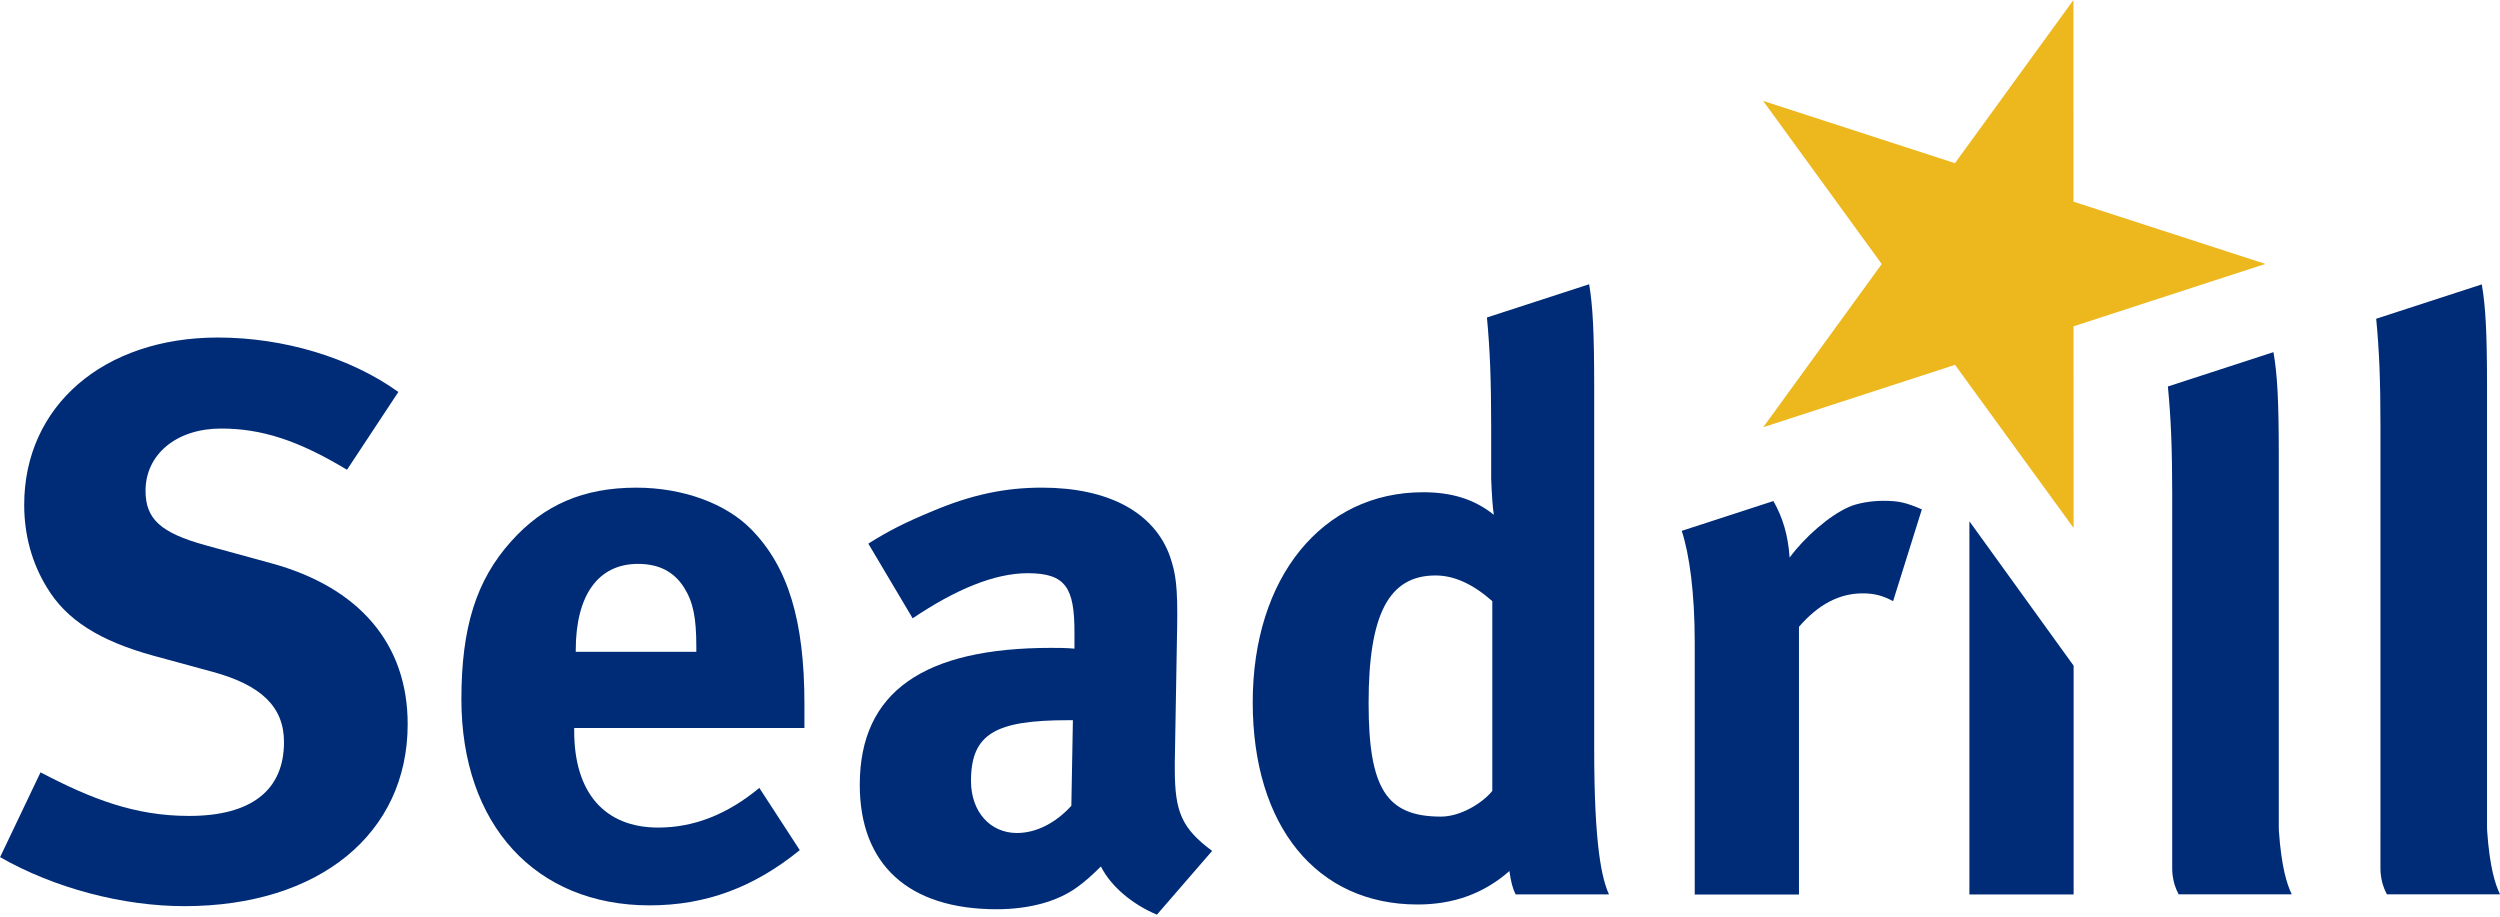
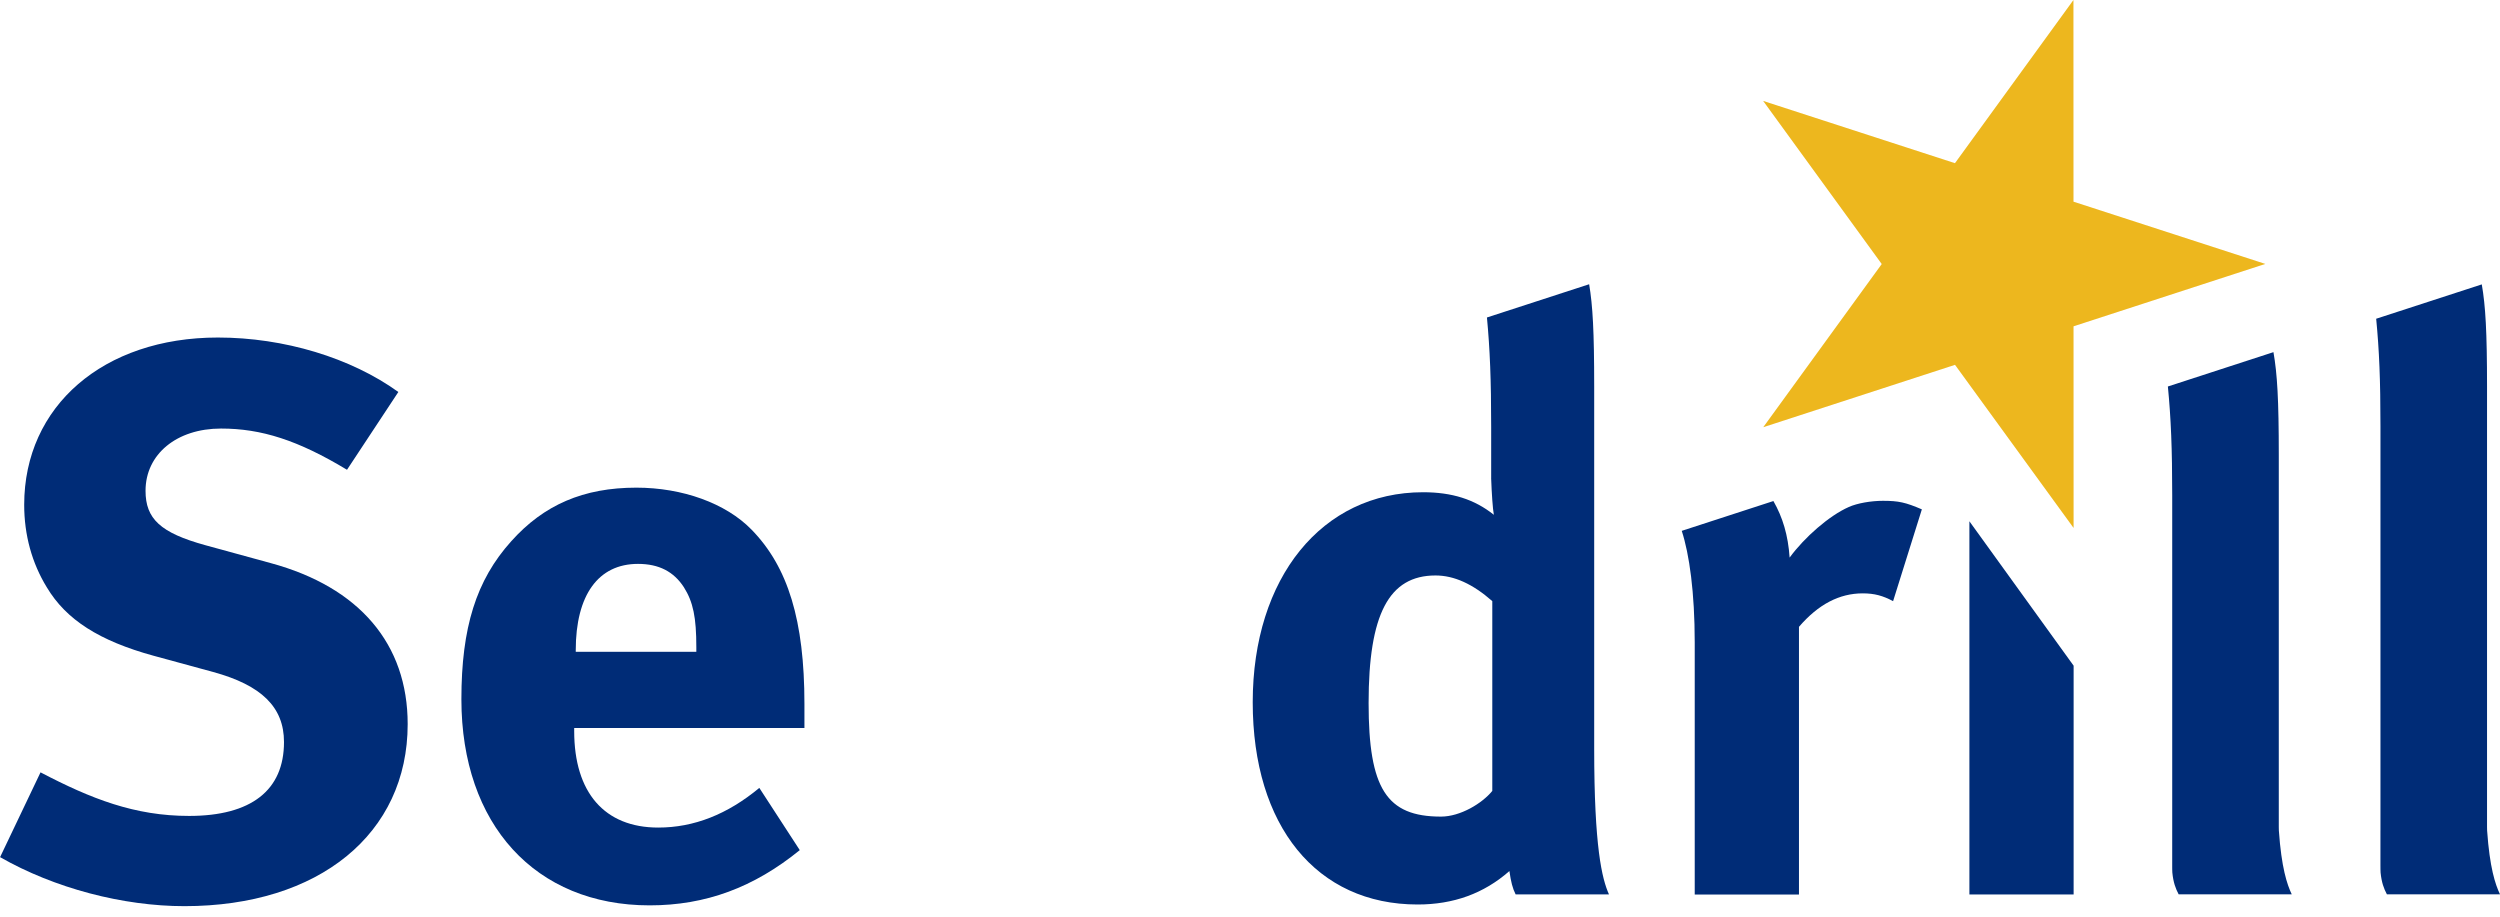
<svg xmlns="http://www.w3.org/2000/svg" width="100%" height="100%" viewBox="0 0 960 352" version="1.1" xml:space="preserve" style="fill-rule:evenodd;clip-rule:evenodd;stroke-linejoin:round;stroke-miterlimit:2;">
  <g transform="matrix(1,0,0,1,-1200,-804.37)">
    <g>
      <g transform="matrix(1.333,0,0,1.333,1333.25,1101.55)">
        <path d="M0,-87.611C-14.117,-96.124 -24.651,-99.488 -36.301,-99.488C-49.073,-99.488 -58.037,-92.094 -58.037,-81.563C-58.037,-73.492 -53.779,-69.46 -40.783,-65.877L-21.961,-60.724C3.585,-53.776 17.478,-37.42 17.478,-14.342C17.478,17.257 -8.067,38.097 -46.833,38.097C-64.535,38.097 -84.255,32.945 -99.939,23.978L-88.288,-0.448C-73.721,7.173 -61.177,12.105 -45.487,12.105C-27.563,12.105 -18.151,4.707 -18.151,-9.182C-18.151,-19.267 -24.651,-25.542 -38.543,-29.355L-55.798,-34.059C-71.257,-38.314 -80.894,-44.362 -86.493,-53.776C-90.751,-60.724 -92.993,-68.789 -92.993,-77.529C-92.993,-105.987 -70.136,-125.708 -37.199,-125.708C-18.151,-125.708 1.121,-119.877 14.79,-110.02L0,-87.611Z" style="fill:rgb(0,44,119);fill-rule:nonzero;" />
      </g>
      <g transform="matrix(1.333,0,0,1.333,1467.39,1089.01)">
        <path d="M0,-25.777L0,-27.121C0,-35.633 -0.898,-40.115 -3.589,-44.373C-6.502,-48.858 -10.758,-51.093 -16.808,-51.093C-28.235,-51.093 -34.735,-42.133 -34.735,-26.225L-34.735,-25.777L0,-25.777ZM29.799,31.366C16.578,42.121 2.684,47.277 -13.448,47.277C-46.388,47.277 -67.678,23.97 -67.678,-12.106C-67.678,-32.723 -63.417,-46.392 -53.334,-57.596C-43.921,-68.126 -32.497,-73.054 -17.257,-73.054C-4.035,-73.054 8.509,-68.57 15.907,-60.957C26.439,-50.2 31.141,-34.739 31.141,-10.764L31.141,-3.814L-35.183,-3.814L-35.183,-2.92C-35.183,14.783 -26.443,24.866 -10.981,24.866C-0.677,24.866 8.959,21.056 18.147,13.439L29.799,31.366Z" style="fill:rgb(0,44,119);fill-rule:nonzero;" />
      </g>
      <g transform="matrix(1.333,0,0,1.333,1610.2,1066.3)">
-         <path d="M0,10.975C-20.842,10.975 -28.011,14.785 -28.011,28.458C-28.011,37.417 -22.409,43.468 -14.788,43.468C-9.186,43.468 -3.586,40.559 0.898,35.626L1.344,10.975L0,10.975ZM-38.991,-49.301C-27.786,-54.007 -18.149,-56.022 -7.617,-56.022C11.654,-56.022 24.872,-48.853 29.355,-36.077C30.922,-31.373 31.597,-27.787 31.37,-15.464L30.699,23.079L30.699,25.098C30.699,37.417 32.716,42.124 41.453,48.624L25.545,66.997C18.599,64.085 12.325,58.93 9.411,53.101C7.171,55.347 4.706,57.587 2.466,59.153C-3.138,63.193 -11.204,65.43 -20.615,65.43C-46.16,65.43 -60.052,52.434 -60.052,29.577C-60.052,2.687 -41.454,-9.863 -4.928,-9.863C-2.692,-9.863 -0.671,-9.863 1.796,-9.638L1.796,-14.343C1.796,-27.115 -0.671,-31.373 -11.652,-31.373C-21.288,-31.373 -32.493,-26.67 -44.816,-18.377L-57.589,-39.89C-51.537,-43.698 -47.058,-45.94 -38.991,-49.301" style="fill:rgb(0,44,119);fill-rule:nonzero;" />
-       </g>
+         </g>
      <g transform="matrix(1.333,0,0,1.333,1996.26,804.37)">
        <path d="M0,152.088L-34.16,105.099L-89.403,123.067L-55.268,76.06L-89.428,29.073L-34.175,47.006L-0.043,0L-0.028,58.097L55.232,76.028L-0.017,94.001L0,152.088Z" style="fill:rgb(237,183,30);fill-rule:nonzero;" />
      </g>
      <g transform="matrix(0,1.333,1.333,0,2047.91,1056.18)">
        <path d="M-38.739,-68.763L68.763,-68.763L68.763,-38.739L2.862,-38.739L-38.739,-68.763Z" style="fill:rgb(0,44,119);fill-rule:nonzero;" />
      </g>
      <g transform="matrix(1.333,0,0,1.333,2155.05,938.073)">
        <path d="M0,138.946L-0.02,137.959L-0.02,11.121C-0.02,-4.753 -0.455,-12.164 -1.535,-18.377L-31.957,-8.482C-31.08,0.582 -30.721,9.057 -30.721,22.478L-30.721,138.946L-30.729,138.946L-30.729,148.833C-30.727,148.844 -30.723,149.849 -30.721,149.866L-30.721,150.059L-30.688,151.05C-30.398,153.94 -29.764,155.621 -28.872,157.323L3.71,157.323C2.338,154.439 0.749,149.656 0,138.946M-60.011,137.959L-60.011,30.773C-60.011,14.786 -60.454,7.381 -61.55,1.141L-91.961,11.033C-91.076,20.154 -90.712,28.939 -90.712,42.429L-90.712,138.946L-90.716,138.946L-90.716,148.833C-90.716,148.844 -90.714,149.849 -90.712,149.866L-90.712,150.059L-90.678,151.05C-90.387,153.94 -89.755,155.621 -88.861,157.323L-56.281,157.323C-57.652,154.439 -59.245,149.656 -59.991,138.946L-60.011,137.959Z" style="fill:rgb(0,44,119);fill-rule:nonzero;" />
      </g>
      <g transform="matrix(1.333,0,0,1.333,1923.06,1147.86)">
        <path d="M0,-113.412C-3.361,-113.412 -7.394,-112.743 -9.861,-111.62C-15.461,-109.157 -22.63,-102.882 -26.889,-97.057C-27.333,-103.525 -28.89,-108.657 -31.562,-113.345L-57.967,-104.76C-55.771,-98.046 -54.227,-86.984 -54.227,-72.628L-54.227,0L-24.197,0L-24.197,-77.113C-18.597,-83.613 -12.548,-86.75 -5.825,-86.75C-2.463,-86.75 0,-86.072 2.916,-84.505L11.203,-110.949C6.5,-112.964 4.485,-113.412 0,-113.412" style="fill:rgb(0,44,119);fill-rule:nonzero;" />
      </g>
      <g transform="matrix(1.333,0,0,1.333,1773.04,957.129)">
        <path d="M0,113.247C-2.915,116.829 -9.186,120.643 -14.788,120.643C-30.476,120.643 -35.63,112.57 -35.63,87.925C-35.63,62.383 -29.803,51.178 -16.359,51.178C-10.98,51.178 -5.602,53.639 0,58.571L0,113.247ZM29.355,-3.292C29.355,-19.104 28.939,-26.519 27.903,-32.716L-1.541,-23.14C-0.678,-13.983 -0.322,-5.179 -0.322,8.36L-0.322,23.111L-0.331,23.111C-0.166,27.773 0.141,32.005 0.448,33.701C-5.156,29.215 -11.652,27.202 -19.942,27.202C-49.074,27.202 -69.013,51.847 -69.013,87.702C-69.013,123.331 -50.643,145.963 -21.511,145.963C-11.206,145.963 -2.461,142.825 4.931,136.327C5.379,139.464 5.829,141.258 6.721,143.05L33.612,143.05C31.597,138.57 29.355,129.381 29.355,101.148L29.355,-3.292Z" style="fill:rgb(0,44,119);fill-rule:nonzero;" />
      </g>
    </g>
  </g>
</svg>